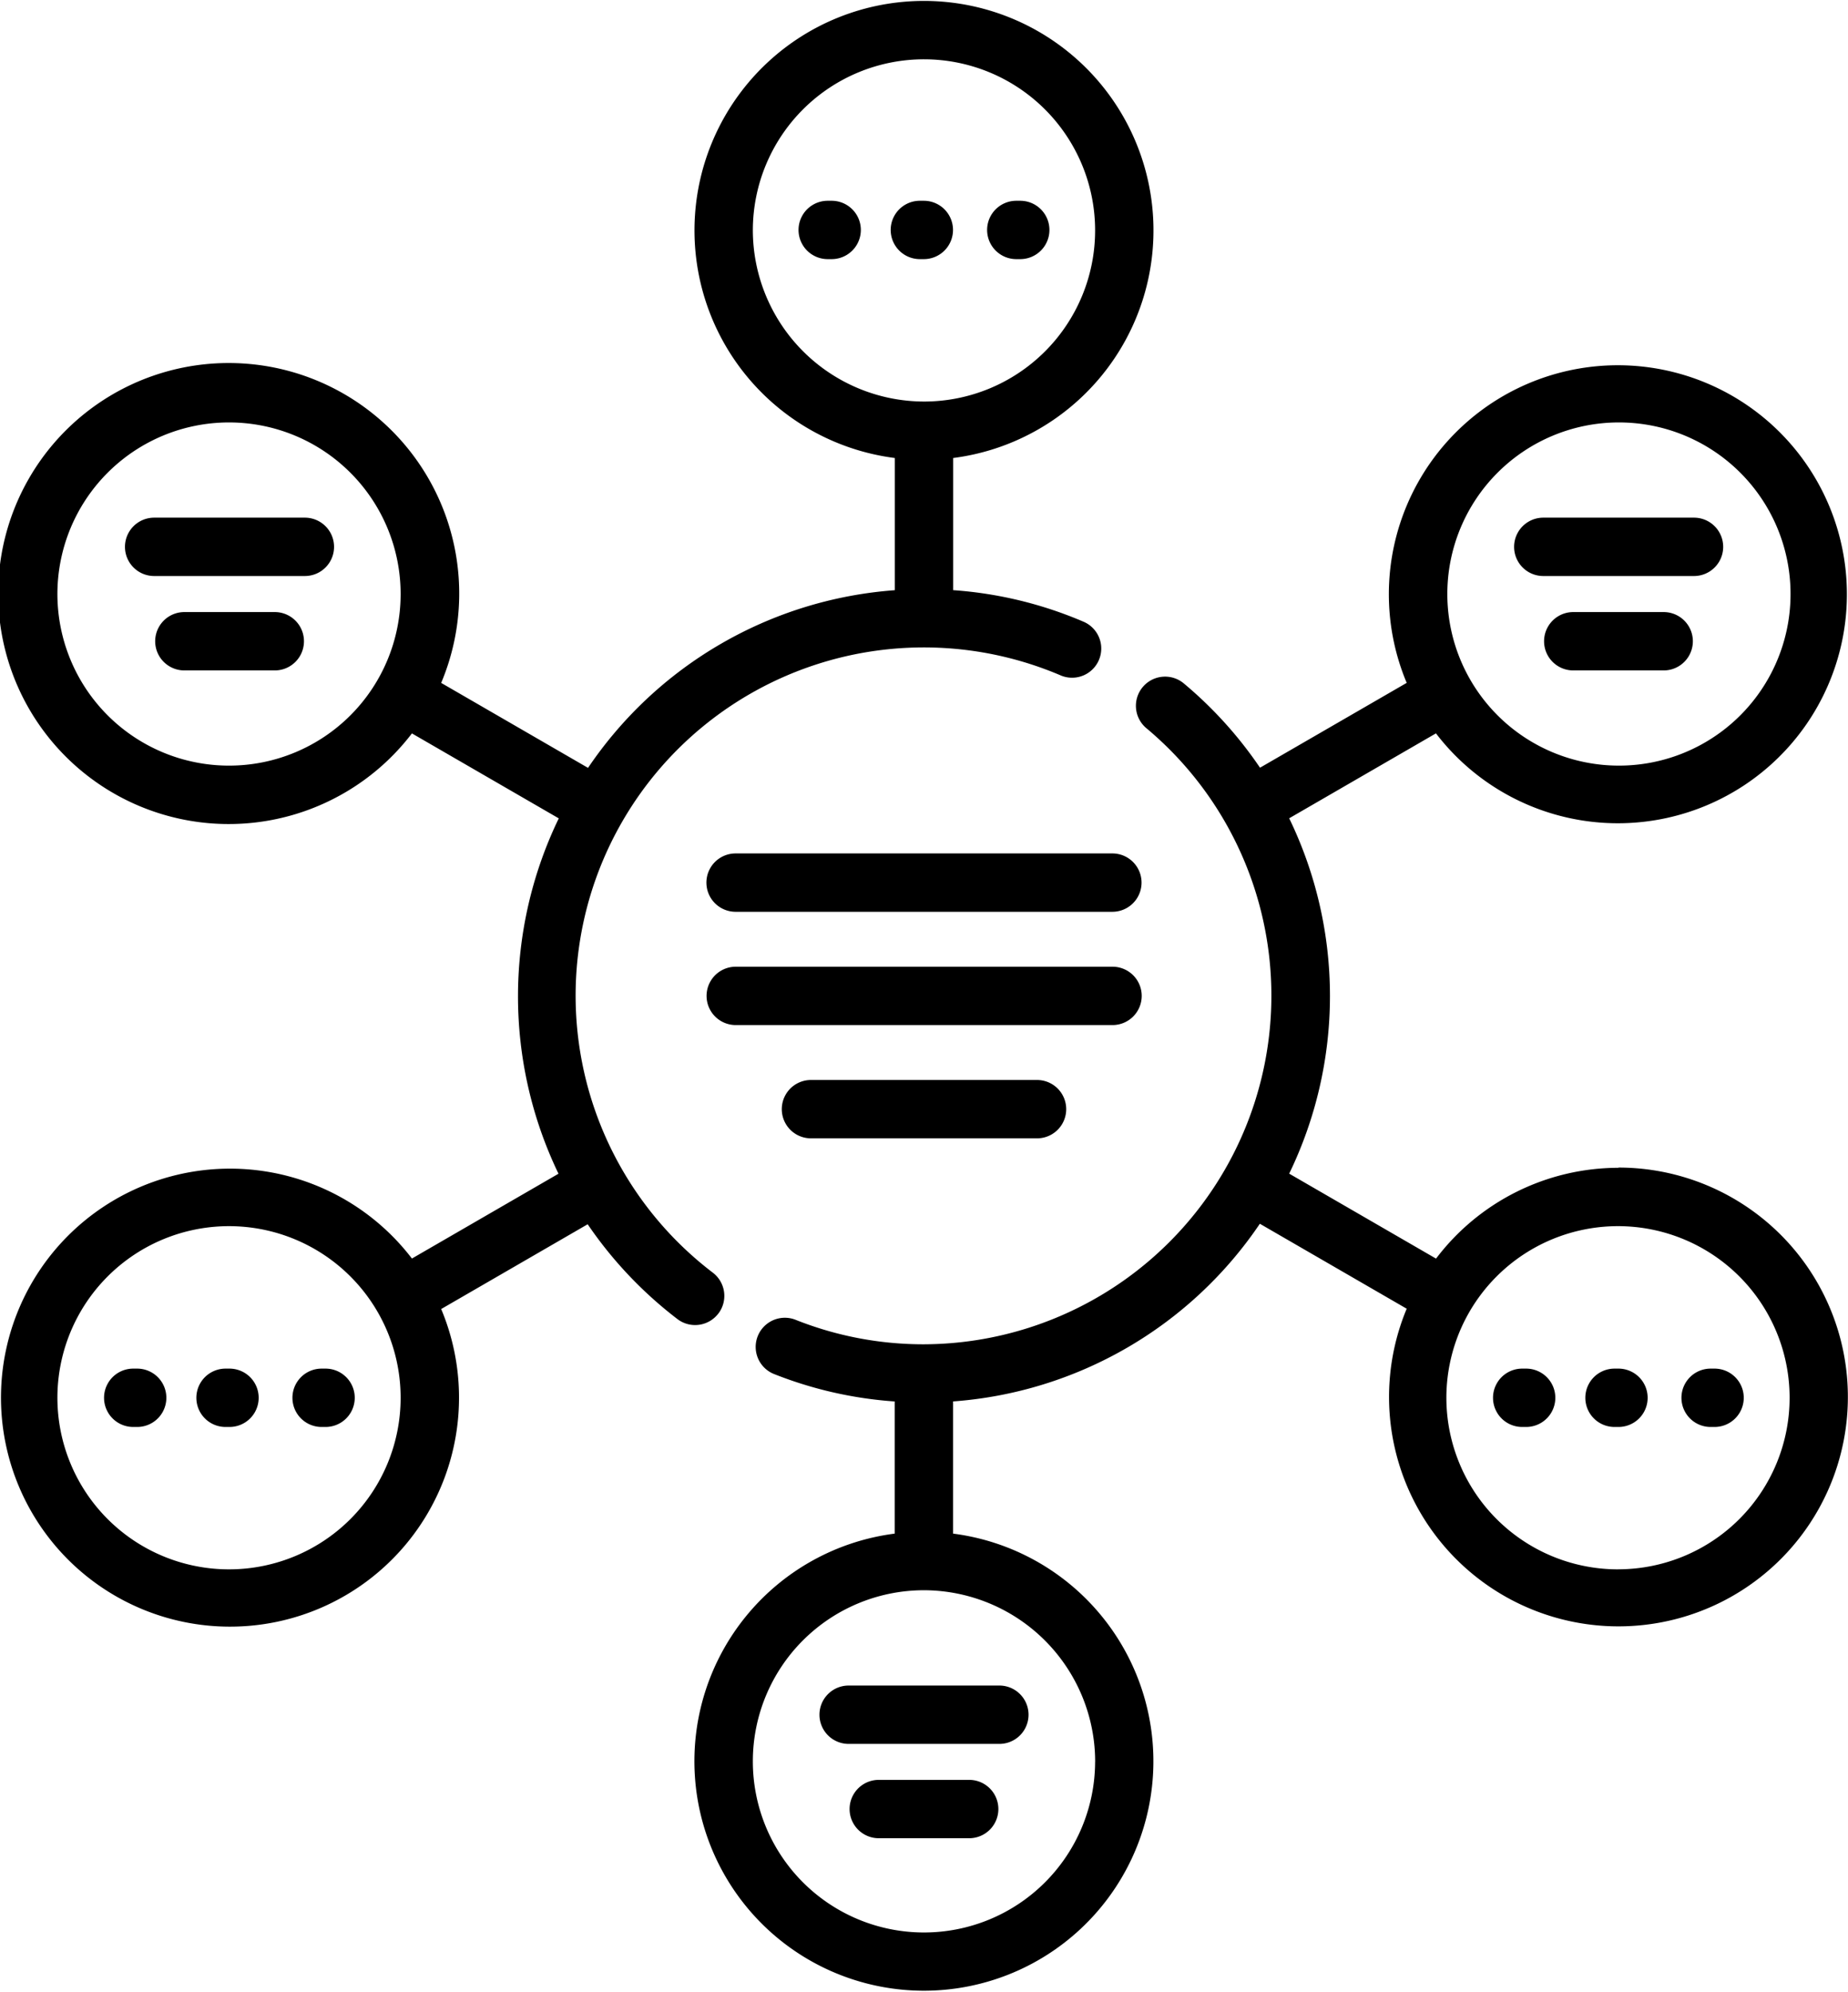
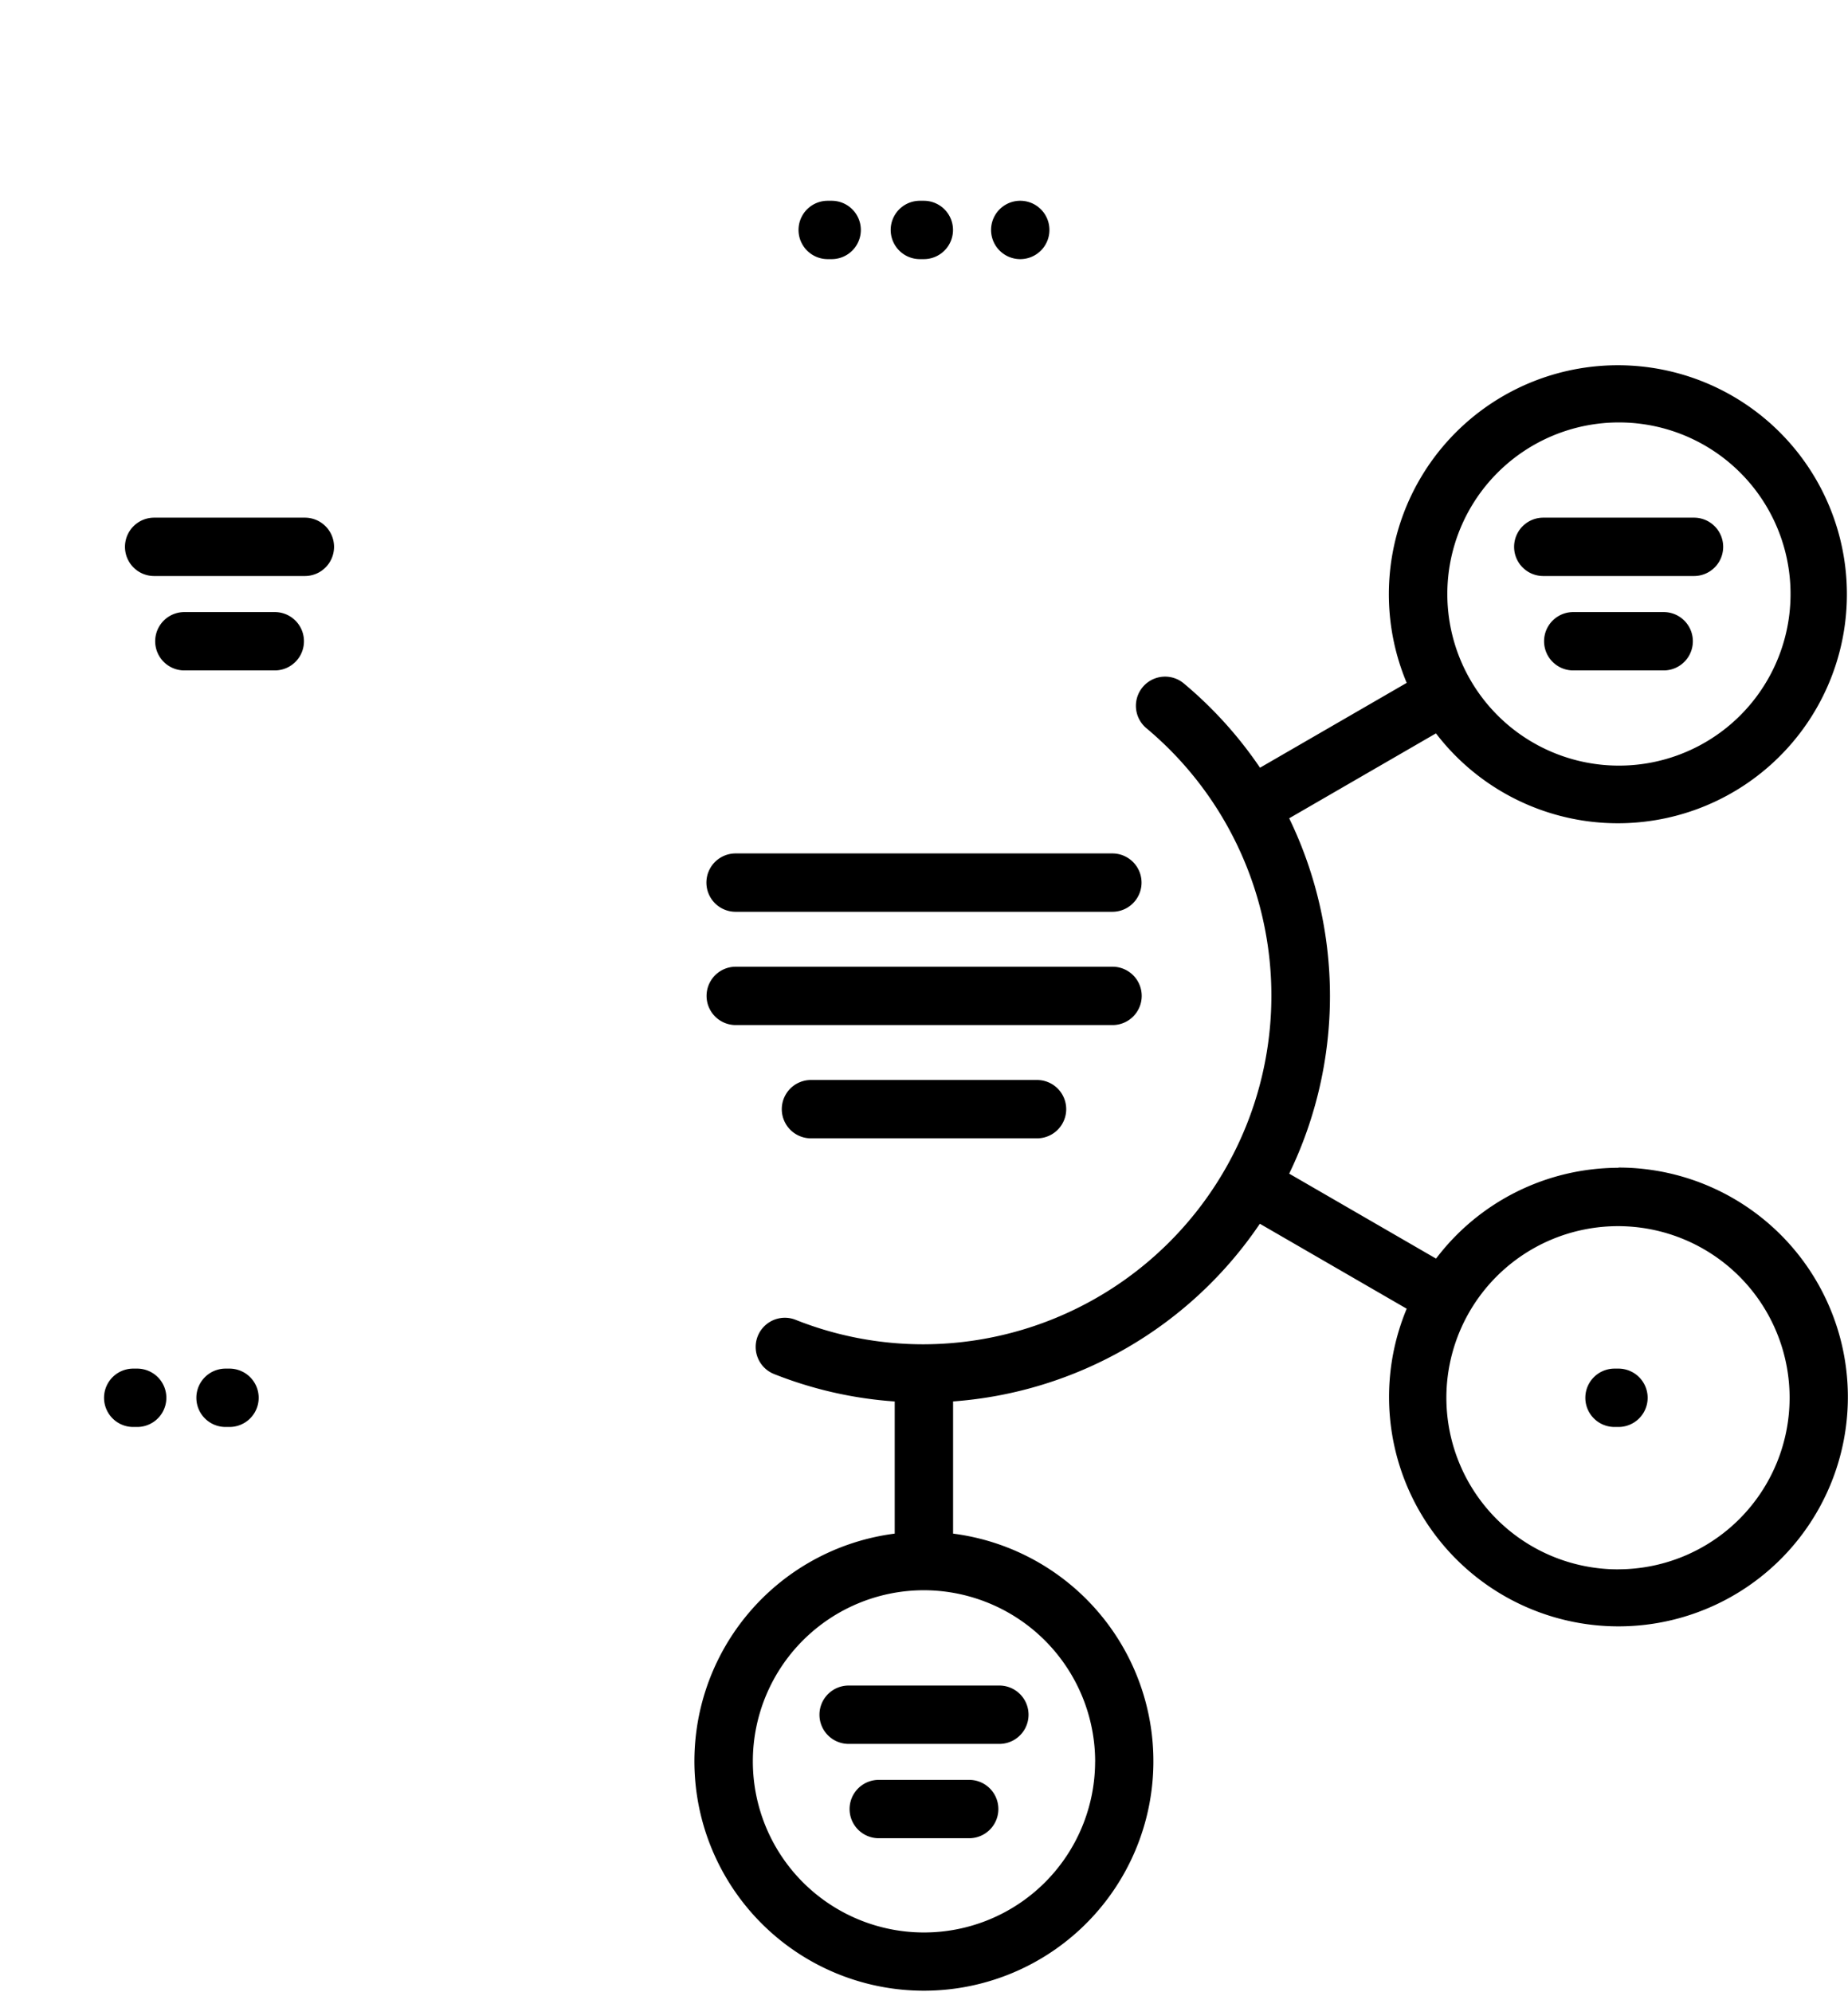
<svg xmlns="http://www.w3.org/2000/svg" width="46.801" height="50.446" viewBox="0 0 46.801 50.446">
  <g id="diagram" transform="translate(-18.5)">
    <g id="Groupe_169" data-name="Groupe 169" transform="translate(18.5)">
      <g id="Groupe_168" data-name="Groupe 168" transform="translate(0)">
        <path id="Tracé_1801" data-name="Tracé 1801" d="M46.128,351.8h-.1a.739.739,0,0,0,0,1.478h.1a.739.739,0,0,0,0-1.478Z" transform="translate(-42.654 -317.137)" />
-         <path id="Tracé_1802" data-name="Tracé 1802" d="M94.553,351.8h-.1a.739.739,0,0,0,0,1.478h.1a.739.739,0,0,0,0-1.478Z" transform="translate(-86.308 -317.137)" />
        <path id="Tracé_1803" data-name="Tracé 1803" d="M69.857,351.8h-.1a.739.739,0,0,0,0,1.478h.1a.739.739,0,0,0,0-1.478Z" transform="translate(-64.045 -317.137)" />
        <path id="Tracé_1804" data-name="Tracé 1804" d="M61.4,157.333h-2.29a.739.739,0,1,0,0,1.478H61.4a.739.739,0,0,0,0-1.478Z" transform="translate(-54.441 -141.831)" />
        <path id="Tracé_1805" data-name="Tracé 1805" d="M224.638,51.609h-.1a.739.739,0,1,0,0,1.478h.1a.739.739,0,0,0,0-1.478Z" transform="translate(-203.576 -46.524)" />
-         <path id="Tracé_1806" data-name="Tracé 1806" d="M272.967,53.087h.1a.739.739,0,1,0,0-1.478h-.1a.739.739,0,0,0,0,1.478Z" transform="translate(-247.229 -46.524)" />
+         <path id="Tracé_1806" data-name="Tracé 1806" d="M272.967,53.087h.1a.739.739,0,1,0,0-1.478a.739.739,0,0,0,0,1.478Z" transform="translate(-247.229 -46.524)" />
        <path id="Tracé_1807" data-name="Tracé 1807" d="M249.1,52.348a.739.739,0,0,0-.739-.739h-.1a.739.739,0,1,0,0,1.478h.1A.739.739,0,0,0,249.1,52.348Z" transform="translate(-224.965 -46.524)" />
        <path id="Tracé_1808" data-name="Tracé 1808" d="M55.177,133.069H51.36a.739.739,0,1,0,0,1.478h3.817a.739.739,0,1,0,0-1.478Z" transform="translate(-47.456 -119.958)" />
-         <path id="Tracé_1809" data-name="Tracé 1809" d="M451.572,351.8h-.1a.739.739,0,1,0,0,1.478h.1a.739.739,0,0,0,0-1.478Z" transform="translate(-408.15 -317.137)" />
-         <path id="Tracé_1810" data-name="Tracé 1810" d="M36.691,33.271a.739.739,0,0,0-.136-1.036A8.82,8.82,0,0,1,45.371,17.11a.739.739,0,0,0,.585-1.357,10.17,10.17,0,0,0-3.317-.806V11.6a5.812,5.812,0,1,0-1.478,0v3.348a10.281,10.281,0,0,0-7.769,4.5l-3.719-2.152a5.838,5.838,0,1,0-.741,1.279l3.719,2.152a10.354,10.354,0,0,0-.007,9l-3.712,2.148a5.8,5.8,0,1,0,.741,1.279l3.71-2.147a10.369,10.369,0,0,0,2.271,2.4.739.739,0,0,0,1.036-.136Zm.875-27.447A4.334,4.334,0,1,1,41.9,10.17,4.345,4.345,0,0,1,37.566,5.824ZM24.312,19.391a4.346,4.346,0,1,1,4.334-4.346A4.345,4.345,0,0,1,24.312,19.391Zm0,20.356A4.346,4.346,0,1,1,28.646,35.4,4.345,4.345,0,0,1,24.312,39.747Z" transform="translate(-18.5)" />
        <path id="Tracé_1811" data-name="Tracé 1811" d="M229.13,434a.739.739,0,0,0,.739.739h3.817a.739.739,0,0,0,0-1.478h-3.817A.739.739,0,0,0,229.13,434Z" transform="translate(-208.377 -390.571)" />
        <path id="Tracé_1812" data-name="Tracé 1812" d="M426.874,351.8h-.1a.739.739,0,0,0,0,1.478h.1a.739.739,0,0,0,0-1.478Z" transform="translate(-385.886 -317.137)" />
        <path id="Tracé_1813" data-name="Tracé 1813" d="M220.409,113.949a5.8,5.8,0,0,0-4.62,2.3l-3.719-2.152a10.323,10.323,0,0,0,0-9l3.717-2.151a5.8,5.8,0,1,0-.741-1.279l-3.715,2.149a10.332,10.332,0,0,0-1.924-2.13.739.739,0,1,0-.949,1.133,8.83,8.83,0,0,1-5.639,15.6h0a8.741,8.741,0,0,1-3.259-.624.739.739,0,0,0-.549,1.372,10.181,10.181,0,0,0,3.069.7v3.347a5.812,5.812,0,1,0,1.478,0v-3.348a10.281,10.281,0,0,0,7.769-4.5l3.719,2.152a5.81,5.81,0,1,0,5.361-3.575Zm0-18.878a4.346,4.346,0,1,1-4.334,4.346A4.345,4.345,0,0,1,220.409,95.071Zm-13.254,33.923a4.334,4.334,0,1,1-4.334-4.346A4.345,4.345,0,0,1,207.156,128.994Zm13.254-4.875a4.346,4.346,0,1,1,4.334-4.346A4.345,4.345,0,0,1,220.409,124.118Z" transform="translate(-179.421 -84.372)" />
        <path id="Tracé_1814" data-name="Tracé 1814" d="M239.908,457.523h-2.29a.739.739,0,1,0,0,1.478h2.29a.739.739,0,1,0,0-1.478Z" transform="translate(-215.363 -412.444)" />
-         <path id="Tracé_1815" data-name="Tracé 1815" d="M403.147,351.8h-.1a.739.739,0,0,0,0,1.478h.1a.739.739,0,0,0,0-1.478Z" transform="translate(-364.497 -317.137)" />
        <path id="Tracé_1816" data-name="Tracé 1816" d="M211.1,249.239a.739.739,0,0,0-.739-.739h-9.542a.739.739,0,1,0,0,1.478h9.542A.739.739,0,0,0,211.1,249.239Z" transform="translate(-182.186 -224.016)" />
        <path id="Tracé_1817" data-name="Tracé 1817" d="M220.185,277.621a.739.739,0,1,0,0,1.478h5.725a.739.739,0,0,0,0-1.478Z" transform="translate(-199.647 -250.268)" />
        <path id="Tracé_1818" data-name="Tracé 1818" d="M408.379,134.547H412.2a.739.739,0,1,0,0-1.478h-3.817a.739.739,0,1,0,0,1.478Z" transform="translate(-369.299 -119.958)" />
        <path id="Tracé_1819" data-name="Tracé 1819" d="M210.357,219.379h-9.542a.739.739,0,1,0,0,1.478h9.542a.739.739,0,1,0,0-1.478Z" transform="translate(-182.186 -197.764)" />
        <path id="Tracé_1820" data-name="Tracé 1820" d="M418.416,157.333h-2.29a.739.739,0,1,0,0,1.478h2.29a.739.739,0,0,0,0-1.478Z" transform="translate(-376.283 -141.831)" />
      </g>
    </g>
  </g>
</svg>